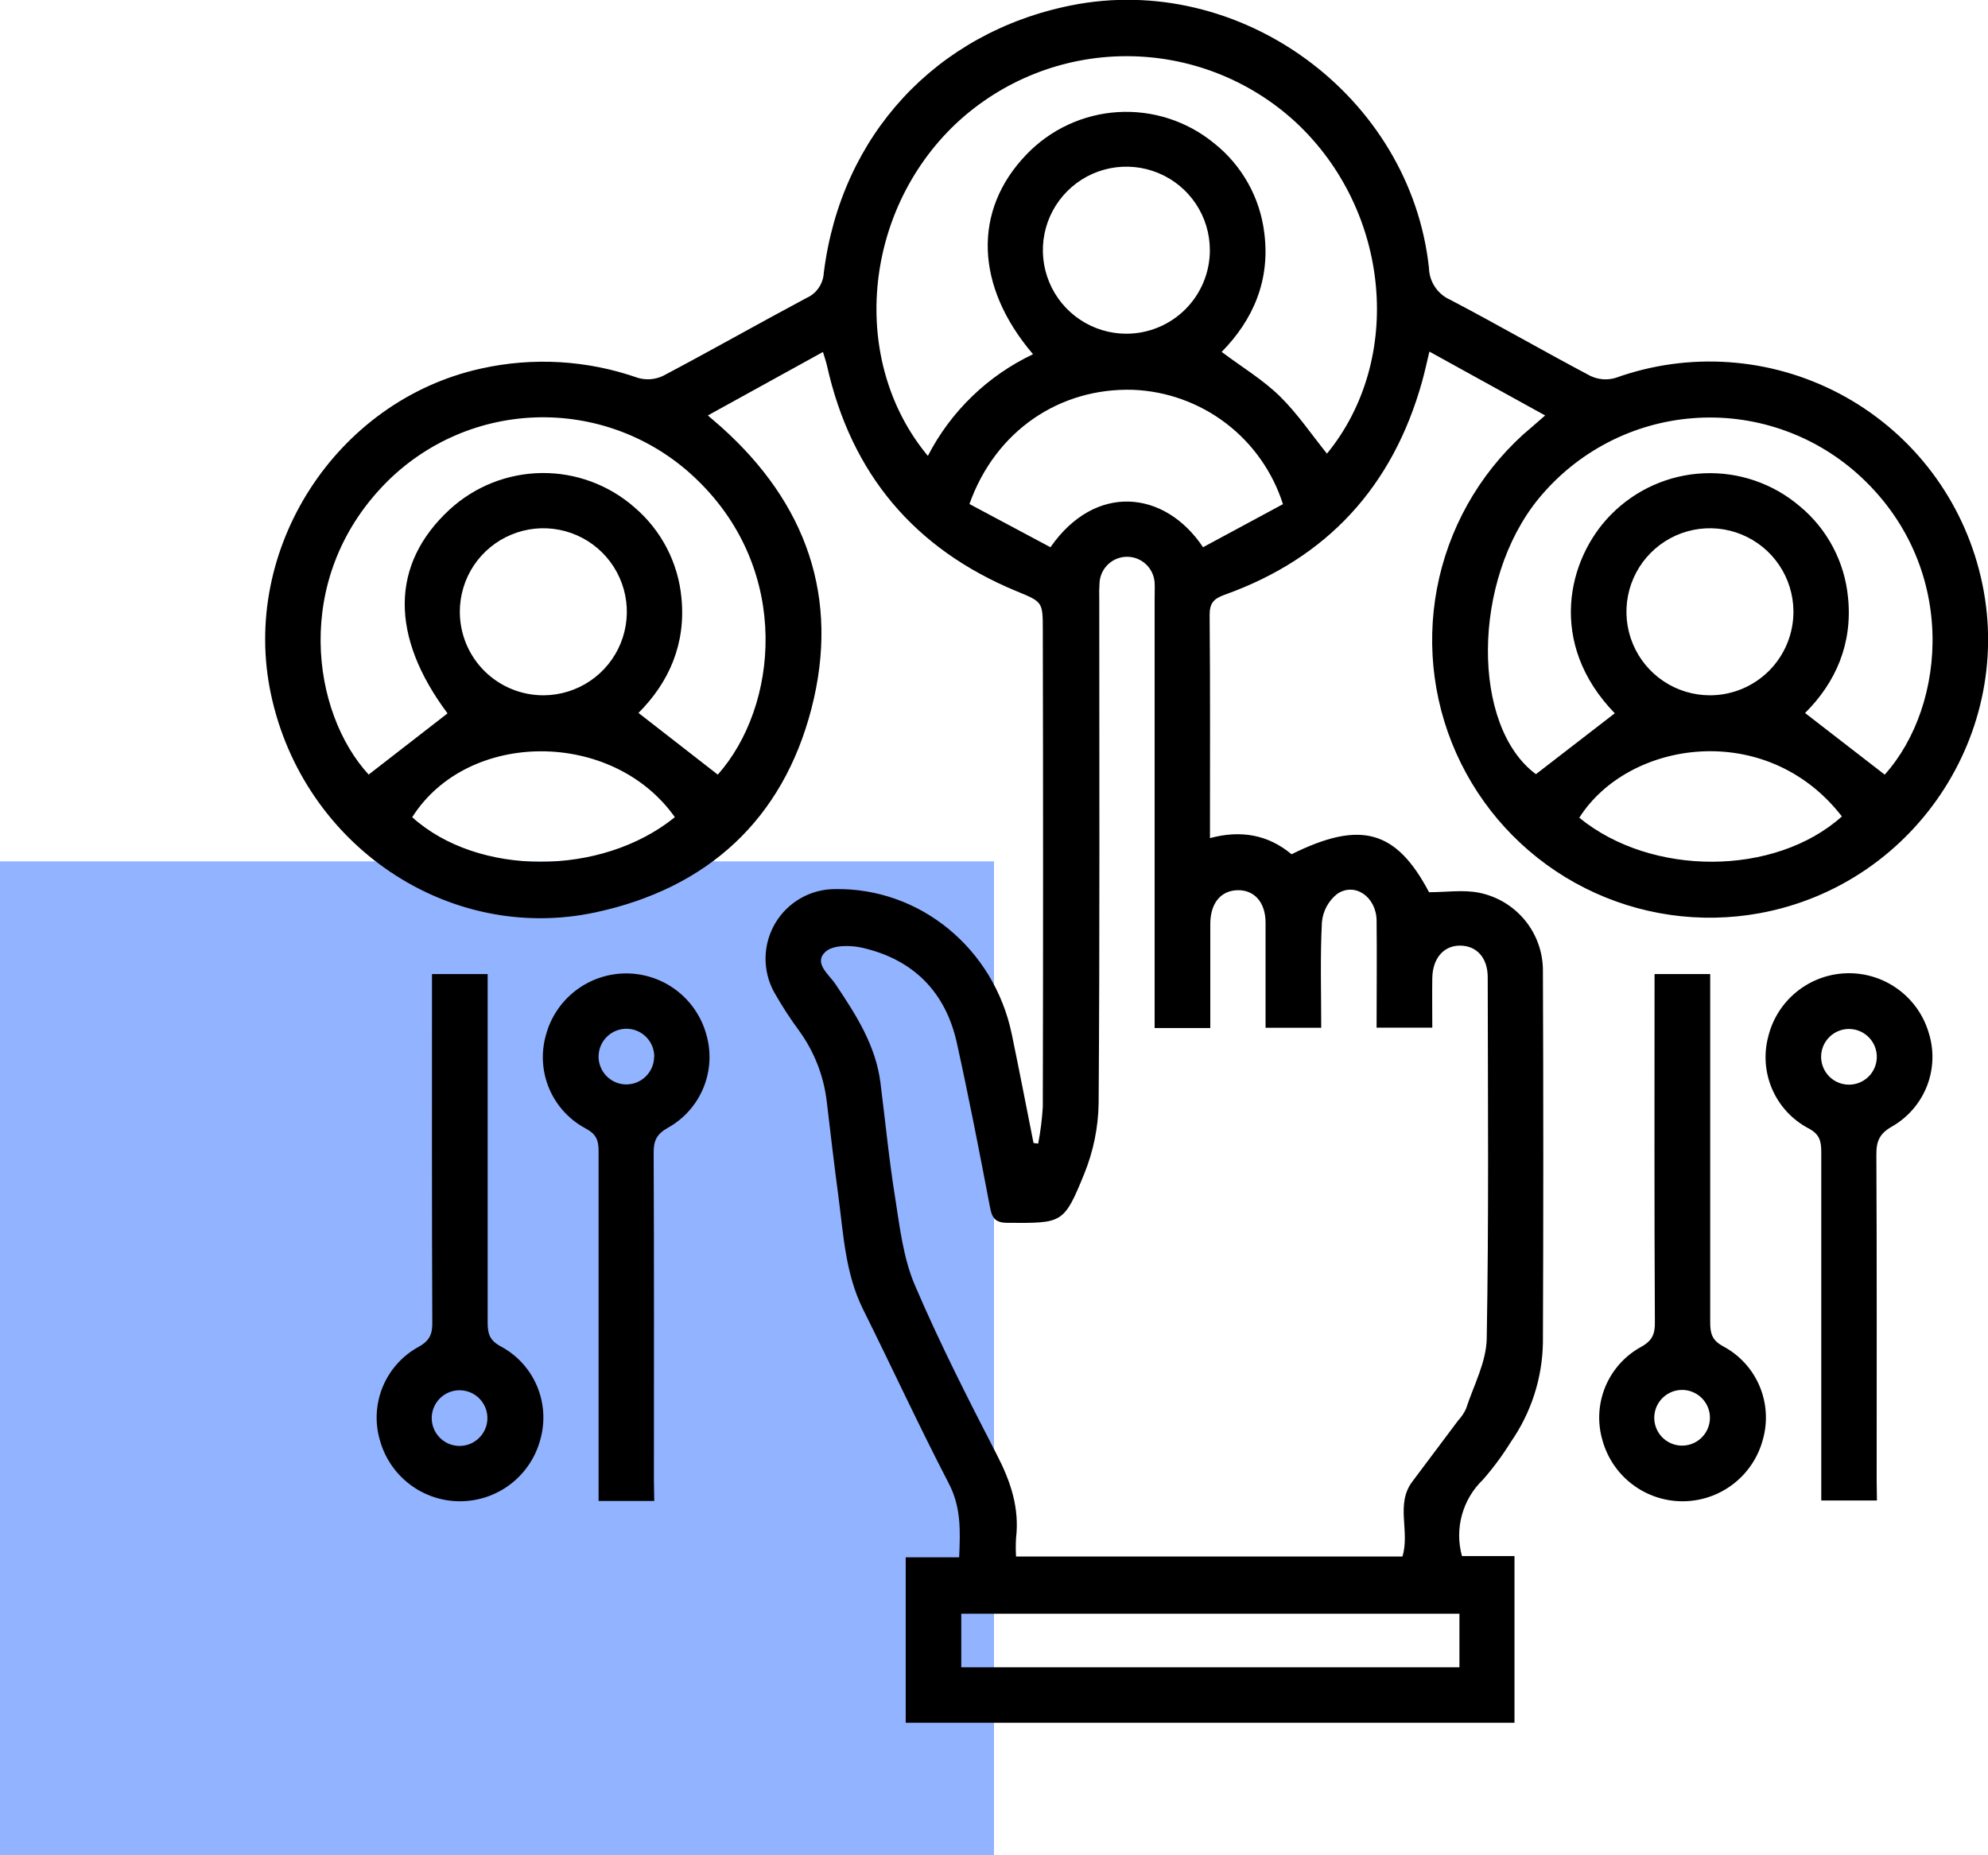
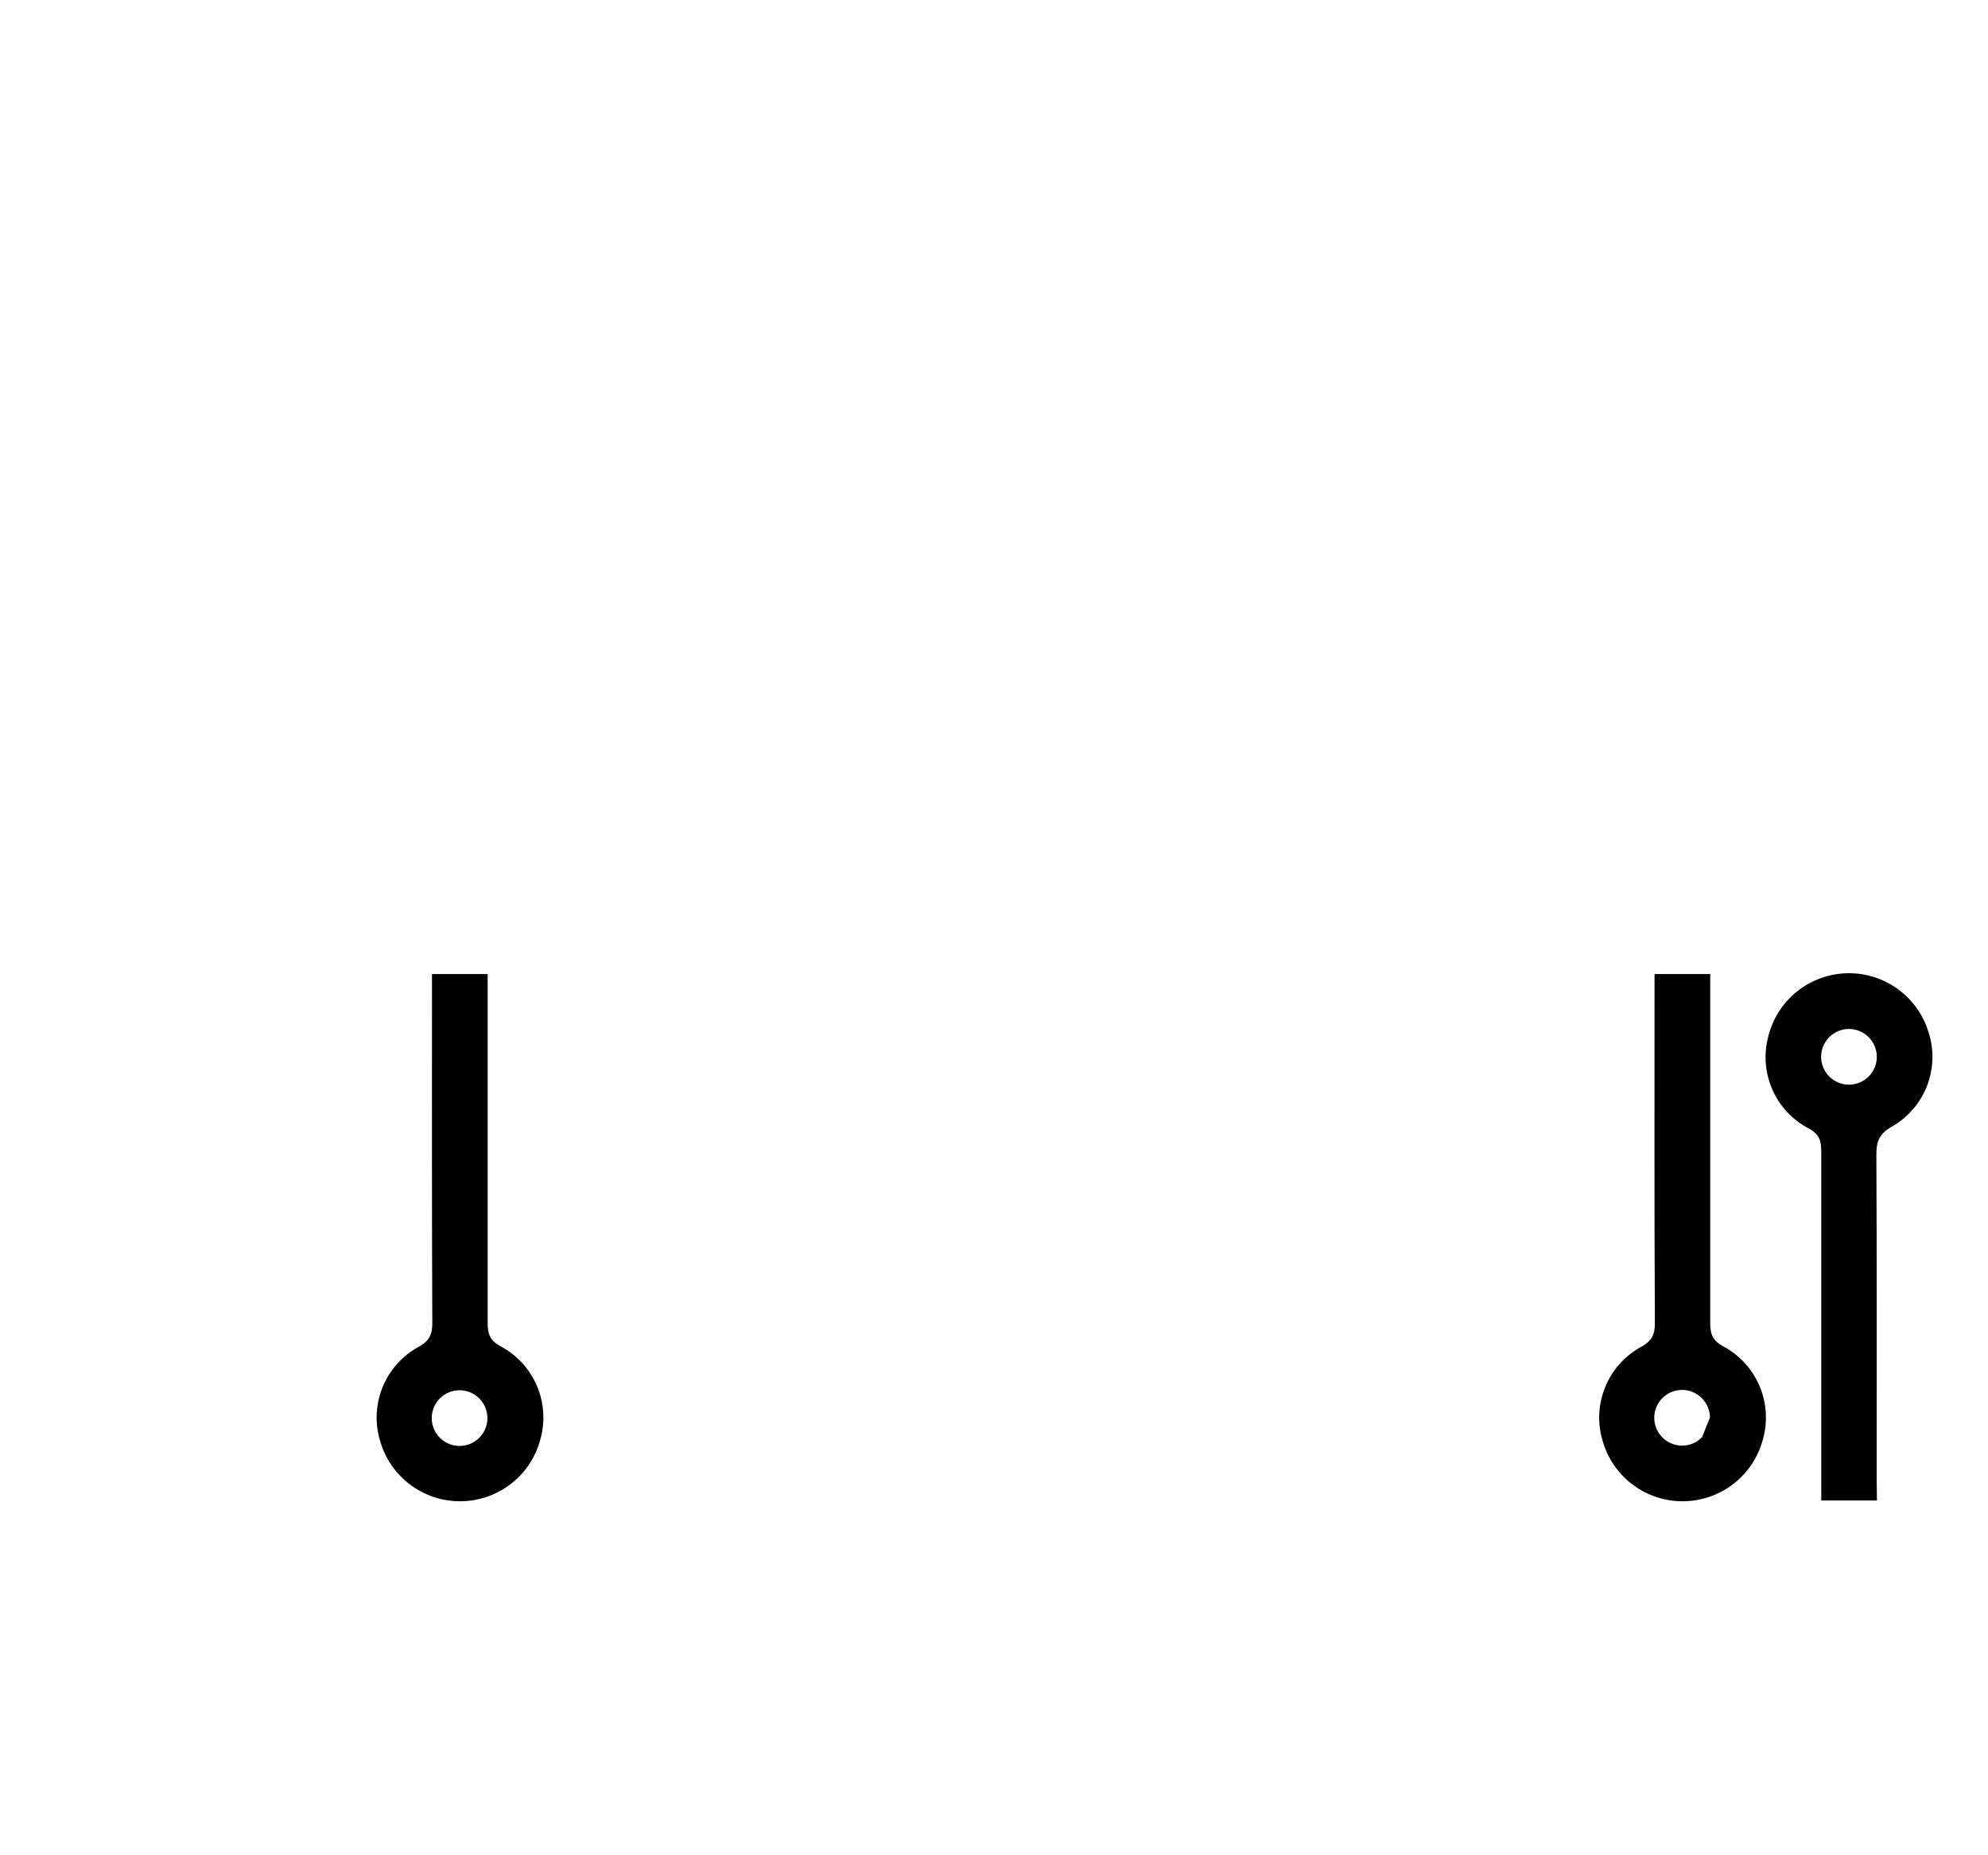
<svg xmlns="http://www.w3.org/2000/svg" width="60" height="56" viewBox="0 0 60 56" fill="none">
-   <rect y="26" width="30" height="30" fill="#92B3FF" />
  <g clip-path="url(#clip0_6_83)">
-     <path d="M46.634 12.54L43.141 10.613C43.062 10.94 43.001 11.227 42.922 11.511C42.038 14.682 40.058 16.846 36.959 17.953C36.629 18.072 36.504 18.208 36.508 18.575C36.528 20.792 36.518 23.011 36.518 25.298C37.445 25.048 38.268 25.191 38.981 25.785C41.066 24.749 42.141 25.055 43.13 26.931C43.646 26.931 44.16 26.851 44.638 26.946C45.184 27.055 45.675 27.35 46.028 27.782C46.38 28.213 46.571 28.754 46.567 29.311C46.582 33.052 46.582 36.792 46.567 40.531C46.548 41.606 46.209 42.65 45.594 43.531C45.346 43.932 45.065 44.312 44.754 44.666C44.451 44.957 44.233 45.325 44.122 45.731C44.011 46.136 44.011 46.564 44.124 46.969H45.709V52H27.335V47.007H28.948C28.984 46.207 29.009 45.497 28.638 44.782C27.738 43.048 26.919 41.272 26.049 39.523C25.513 38.444 25.458 37.269 25.304 36.114C25.178 35.161 25.064 34.208 24.953 33.254C24.864 32.487 24.581 31.756 24.13 31.129C23.85 30.75 23.593 30.354 23.361 29.943C23.187 29.623 23.099 29.264 23.105 28.9C23.112 28.536 23.213 28.18 23.398 27.866C23.584 27.553 23.848 27.293 24.164 27.113C24.48 26.932 24.838 26.837 25.202 26.837C27.76 26.791 29.999 28.625 30.537 31.218C30.764 32.31 30.975 33.405 31.193 34.501L31.333 34.519C31.404 34.152 31.451 33.782 31.473 33.41C31.484 28.621 31.484 23.832 31.473 19.043C31.473 18.158 31.473 18.172 30.675 17.843C27.595 16.567 25.69 14.301 24.961 11.044C24.932 10.912 24.884 10.783 24.838 10.624L21.364 12.54C21.524 12.68 21.644 12.783 21.769 12.89C24.337 15.19 25.355 18.043 24.491 21.387C23.627 24.732 21.359 26.814 17.968 27.54C13.533 28.489 9.147 25.512 8.178 20.957C7.245 16.581 10.138 12.095 14.509 11.127C16.086 10.773 17.731 10.87 19.256 11.407C19.509 11.48 19.779 11.457 20.016 11.343C21.467 10.577 22.893 9.766 24.341 8.994C24.489 8.929 24.616 8.824 24.707 8.691C24.799 8.558 24.853 8.402 24.862 8.241C25.376 4.088 28.249 0.986 32.316 0.165C37.428 -0.867 42.57 2.895 43.128 8.091C43.133 8.294 43.196 8.492 43.309 8.661C43.422 8.831 43.581 8.965 43.767 9.047C45.189 9.792 46.58 10.596 47.999 11.346C48.237 11.46 48.508 11.482 48.761 11.406C49.858 11.012 51.024 10.851 52.186 10.933C53.348 11.014 54.48 11.337 55.511 11.879C56.542 12.422 57.449 13.173 58.174 14.085C58.899 14.998 59.426 16.05 59.723 17.177C60.974 21.875 57.903 26.686 53.104 27.565C51.314 27.891 49.466 27.626 47.84 26.808C46.215 25.991 44.899 24.667 44.092 23.035C43.285 21.404 43.032 19.554 43.369 17.765C43.707 15.976 44.618 14.347 45.964 13.121C46.172 12.941 46.384 12.762 46.634 12.54ZM42.327 46.983C42.561 46.216 42.108 45.405 42.627 44.719C43.09 44.105 43.55 43.489 44.01 42.874C44.106 42.772 44.185 42.655 44.244 42.528C44.472 41.828 44.859 41.115 44.871 40.402C44.936 36.761 44.905 33.132 44.901 29.498C44.901 28.914 44.572 28.551 44.079 28.543C43.586 28.534 43.239 28.911 43.228 29.523C43.221 30.023 43.228 30.524 43.228 31.019H41.547C41.547 29.914 41.559 28.848 41.547 27.784C41.538 27.071 40.889 26.618 40.355 26.984C40.225 27.087 40.118 27.216 40.039 27.362C39.961 27.507 39.912 27.668 39.897 27.833C39.842 28.89 39.876 29.953 39.876 31.023H38.196C38.196 29.943 38.196 28.897 38.196 27.851C38.196 27.237 37.858 26.861 37.355 26.87C36.853 26.88 36.535 27.251 36.528 27.872C36.528 28.309 36.528 28.746 36.528 29.183V31.031H34.848V18.058C34.848 17.9 34.856 17.742 34.848 17.586C34.834 17.376 34.742 17.178 34.589 17.034C34.436 16.889 34.233 16.807 34.023 16.806C33.812 16.804 33.608 16.882 33.453 17.025C33.298 17.167 33.202 17.364 33.186 17.574C33.174 17.749 33.171 17.924 33.177 18.099C33.177 23.166 33.194 28.235 33.158 33.303C33.146 34.032 32.999 34.753 32.724 35.429C32.108 36.947 32.063 36.918 30.422 36.911C30.073 36.911 29.947 36.8 29.883 36.458C29.566 34.796 29.244 33.134 28.879 31.481C28.539 29.94 27.563 28.96 26.027 28.608C25.673 28.527 25.143 28.52 24.918 28.725C24.541 29.066 25.019 29.412 25.215 29.705C25.831 30.624 26.427 31.545 26.572 32.676C26.72 33.835 26.831 35.002 27.017 36.156C27.157 37.047 27.263 37.977 27.612 38.792C28.357 40.538 29.223 42.236 30.094 43.926C30.506 44.724 30.771 45.521 30.666 46.423C30.654 46.61 30.654 46.797 30.666 46.983H42.327ZM40.049 13.693C42.378 10.847 41.969 6.363 39.115 3.697C37.716 2.403 35.877 1.688 33.971 1.696C32.065 1.703 30.233 2.434 28.844 3.739C26.027 6.412 25.636 10.913 28.004 13.761C28.696 12.417 29.812 11.339 31.178 10.692C29.424 8.637 29.358 6.35 30.974 4.669C31.699 3.909 32.684 3.45 33.733 3.384C34.782 3.319 35.817 3.651 36.632 4.315C37.48 4.983 38.029 5.961 38.158 7.033C38.341 8.461 37.822 9.655 36.871 10.622C37.487 11.084 38.121 11.462 38.641 11.975C39.16 12.487 39.587 13.119 40.049 13.693ZM21.664 23.382C23.484 21.327 23.889 17.259 21.062 14.505C20.434 13.889 19.691 13.403 18.875 13.075C18.059 12.748 17.186 12.585 16.306 12.596C15.427 12.607 14.559 12.791 13.751 13.139C12.943 13.487 12.212 13.991 11.6 14.623C8.819 17.491 9.409 21.515 11.127 23.38L13.507 21.533C11.771 19.208 11.778 17.036 13.567 15.383C14.326 14.684 15.316 14.291 16.348 14.278C17.379 14.266 18.379 14.636 19.154 15.318C19.96 16.008 20.467 16.984 20.566 18.041C20.706 19.428 20.195 20.595 19.27 21.519L21.664 23.382ZM56.883 23.382C58.772 21.274 59.107 17.023 56.056 14.296C55.383 13.697 54.596 13.24 53.742 12.952C52.888 12.664 51.985 12.552 51.086 12.623C50.188 12.693 49.313 12.944 48.514 13.362C47.716 13.779 47.01 14.353 46.438 15.05C44.412 17.526 44.409 21.931 46.356 23.368L48.736 21.53C46.686 19.417 47.308 16.861 48.622 15.533C49.365 14.778 50.365 14.332 51.423 14.286C52.481 14.239 53.517 14.595 54.322 15.283C55.153 15.972 55.675 16.964 55.776 18.039C55.916 19.428 55.409 20.595 54.479 21.522L56.883 23.382ZM29.26 15.214L31.704 16.518C33.057 14.571 35.157 14.791 36.309 16.518L38.721 15.218C38.412 14.248 37.813 13.397 37.005 12.779C36.196 12.162 35.217 11.808 34.201 11.766C31.98 11.699 30.045 13.004 29.26 15.211V15.214ZM44.047 48.709H29.012V50.325H44.047V48.709ZM36.515 7.552C36.515 7.053 36.368 6.566 36.091 6.151C35.814 5.736 35.42 5.413 34.96 5.223C34.499 5.032 33.992 4.982 33.503 5.079C33.014 5.176 32.566 5.416 32.213 5.769C31.86 6.122 31.62 6.571 31.523 7.06C31.426 7.549 31.476 8.056 31.667 8.516C31.857 8.977 32.181 9.371 32.595 9.648C33.009 9.925 33.497 10.073 33.995 10.073C34.663 10.073 35.304 9.807 35.777 9.334C36.25 8.861 36.515 8.22 36.515 7.552ZM16.416 20.987C16.914 20.983 17.399 20.832 17.811 20.553C18.224 20.274 18.544 19.879 18.732 19.418C18.92 18.957 18.967 18.451 18.868 17.963C18.768 17.475 18.527 17.028 18.174 16.677C17.821 16.326 17.372 16.088 16.883 15.992C16.395 15.896 15.889 15.947 15.43 16.139C14.97 16.33 14.578 16.653 14.301 17.067C14.025 17.481 13.878 17.968 13.878 18.466C13.878 18.799 13.944 19.128 14.071 19.435C14.199 19.742 14.386 20.021 14.622 20.255C14.858 20.489 15.138 20.675 15.446 20.8C15.754 20.926 16.084 20.989 16.416 20.987ZM54.128 18.452C54.125 17.954 53.975 17.468 53.696 17.055C53.418 16.642 53.023 16.322 52.562 16.133C52.102 15.944 51.595 15.896 51.107 15.995C50.619 16.094 50.172 16.335 49.821 16.688C49.469 17.041 49.231 17.491 49.135 17.979C49.039 18.468 49.089 18.974 49.281 19.434C49.472 19.894 49.795 20.287 50.209 20.563C50.623 20.839 51.11 20.987 51.608 20.987C51.94 20.987 52.269 20.921 52.575 20.794C52.882 20.666 53.16 20.479 53.395 20.244C53.629 20.008 53.814 19.728 53.94 19.421C54.066 19.113 54.13 18.784 54.128 18.452ZM20.369 24.667C18.487 22.006 14.112 22.023 12.441 24.667C14.42 26.453 18.144 26.466 20.367 24.667H20.369ZM55.591 24.644C53.313 21.703 49.143 22.343 47.665 24.683C49.842 26.464 53.568 26.456 55.59 24.644H55.591Z" fill="black" />
-     <path d="M19.746 45.306H18.066V44.745C18.066 41.409 18.066 38.075 18.066 34.739C18.066 34.405 17.986 34.226 17.668 34.058C17.179 33.795 16.794 33.374 16.577 32.863C16.36 32.352 16.324 31.783 16.475 31.248C16.616 30.717 16.927 30.246 17.362 29.909C17.796 29.572 18.329 29.387 18.879 29.382C19.429 29.378 19.965 29.554 20.404 29.884C20.844 30.214 21.163 30.68 21.313 31.209C21.471 31.741 21.443 32.311 21.234 32.825C21.025 33.34 20.647 33.767 20.163 34.038C19.82 34.229 19.725 34.428 19.728 34.803C19.743 38.104 19.736 41.404 19.736 44.705L19.746 45.306ZM19.746 31.893C19.746 31.727 19.697 31.564 19.604 31.426C19.512 31.288 19.381 31.18 19.227 31.116C19.074 31.053 18.905 31.036 18.742 31.069C18.579 31.101 18.429 31.181 18.312 31.299C18.194 31.416 18.114 31.566 18.082 31.729C18.049 31.892 18.066 32.061 18.13 32.214C18.193 32.368 18.301 32.499 18.439 32.591C18.577 32.684 18.739 32.733 18.906 32.733C19.128 32.732 19.34 32.643 19.497 32.485C19.654 32.328 19.742 32.115 19.742 31.893H19.746Z" fill="black" />
    <path d="M56.648 45.291H54.968V44.74C54.968 41.421 54.968 38.103 54.968 34.785C54.968 34.449 54.925 34.234 54.569 34.051C54.088 33.794 53.707 33.382 53.489 32.882C53.271 32.382 53.227 31.822 53.366 31.295C53.496 30.76 53.797 30.282 54.225 29.936C54.653 29.589 55.182 29.393 55.732 29.377C56.282 29.361 56.822 29.526 57.269 29.848C57.716 30.169 58.045 30.628 58.205 31.155C58.377 31.683 58.361 32.255 58.161 32.773C57.96 33.291 57.588 33.725 57.106 34.001C56.727 34.215 56.628 34.444 56.631 34.851C56.647 38.135 56.64 41.418 56.64 44.702L56.648 45.291ZM55.823 31.059C55.657 31.055 55.493 31.101 55.352 31.191C55.212 31.28 55.101 31.41 55.034 31.562C54.967 31.715 54.947 31.884 54.977 32.048C55.007 32.212 55.084 32.364 55.2 32.484C55.316 32.603 55.465 32.686 55.627 32.721C55.79 32.756 55.96 32.742 56.115 32.68C56.27 32.618 56.403 32.512 56.497 32.375C56.591 32.237 56.642 32.075 56.644 31.908C56.646 31.686 56.561 31.473 56.406 31.314C56.252 31.155 56.041 31.063 55.819 31.059H55.823Z" fill="black" />
    <path d="M13.038 29.401H14.718V29.961C14.718 33.281 14.718 36.599 14.718 39.916C14.718 40.257 14.774 40.461 15.123 40.645C15.611 40.908 15.994 41.331 16.209 41.842C16.424 42.354 16.458 42.923 16.306 43.457C16.163 43.988 15.85 44.458 15.415 44.793C14.979 45.129 14.446 45.312 13.896 45.315C13.346 45.318 12.811 45.14 12.372 44.808C11.934 44.477 11.616 44.01 11.468 43.481C11.31 42.948 11.339 42.378 11.55 41.864C11.761 41.351 12.141 40.925 12.627 40.657C12.98 40.465 13.056 40.254 13.047 39.887C13.032 36.411 13.038 32.943 13.038 29.401ZM13.917 41.965C13.751 41.956 13.585 41.996 13.442 42.081C13.299 42.166 13.184 42.292 13.112 42.442C13.04 42.593 13.015 42.761 13.039 42.926C13.063 43.091 13.136 43.245 13.248 43.368C13.359 43.492 13.505 43.579 13.667 43.62C13.829 43.66 13.999 43.651 14.155 43.595C14.312 43.538 14.448 43.436 14.547 43.302C14.646 43.168 14.702 43.007 14.71 42.841C14.719 42.62 14.641 42.404 14.493 42.24C14.345 42.076 14.138 41.978 13.917 41.965Z" fill="black" />
-     <path d="M49.936 29.401H51.616V29.961C51.616 33.279 51.616 36.597 51.616 39.916C51.616 40.257 51.672 40.461 52.02 40.645C52.508 40.908 52.892 41.331 53.107 41.842C53.322 42.354 53.356 42.923 53.204 43.457C53.061 43.988 52.748 44.458 52.313 44.793C51.877 45.129 51.344 45.312 50.794 45.315C50.244 45.318 49.709 45.14 49.27 44.808C48.831 44.477 48.514 44.01 48.366 43.481C48.208 42.948 48.237 42.378 48.448 41.864C48.659 41.351 49.039 40.925 49.526 40.657C49.877 40.465 49.954 40.255 49.946 39.888C49.927 36.411 49.936 32.943 49.936 29.401ZM51.608 42.786C51.606 42.619 51.555 42.457 51.46 42.319C51.366 42.182 51.233 42.076 51.078 42.014C50.924 41.952 50.754 41.938 50.591 41.973C50.428 42.008 50.279 42.091 50.163 42.211C50.048 42.33 49.97 42.482 49.941 42.646C49.911 42.81 49.931 42.979 49.998 43.132C50.065 43.284 50.175 43.414 50.316 43.503C50.456 43.593 50.62 43.639 50.787 43.635C51.008 43.63 51.218 43.538 51.371 43.379C51.525 43.22 51.61 43.007 51.608 42.786Z" fill="black" />
+     <path d="M49.936 29.401H51.616V29.961C51.616 33.279 51.616 36.597 51.616 39.916C51.616 40.257 51.672 40.461 52.02 40.645C52.508 40.908 52.892 41.331 53.107 41.842C53.322 42.354 53.356 42.923 53.204 43.457C53.061 43.988 52.748 44.458 52.313 44.793C51.877 45.129 51.344 45.312 50.794 45.315C50.244 45.318 49.709 45.14 49.27 44.808C48.831 44.477 48.514 44.01 48.366 43.481C48.208 42.948 48.237 42.378 48.448 41.864C48.659 41.351 49.039 40.925 49.526 40.657C49.877 40.465 49.954 40.255 49.946 39.888C49.927 36.411 49.936 32.943 49.936 29.401ZM51.608 42.786C51.606 42.619 51.555 42.457 51.46 42.319C51.366 42.182 51.233 42.076 51.078 42.014C50.924 41.952 50.754 41.938 50.591 41.973C50.428 42.008 50.279 42.091 50.163 42.211C50.048 42.33 49.97 42.482 49.941 42.646C49.911 42.81 49.931 42.979 49.998 43.132C50.065 43.284 50.175 43.414 50.316 43.503C50.456 43.593 50.62 43.639 50.787 43.635C51.008 43.63 51.218 43.538 51.371 43.379Z" fill="black" />
  </g>
  <defs>
    <clipPath id="clip0_6_83">
      <rect width="52" height="52" fill="white" transform="translate(8)" />
    </clipPath>
  </defs>
</svg>